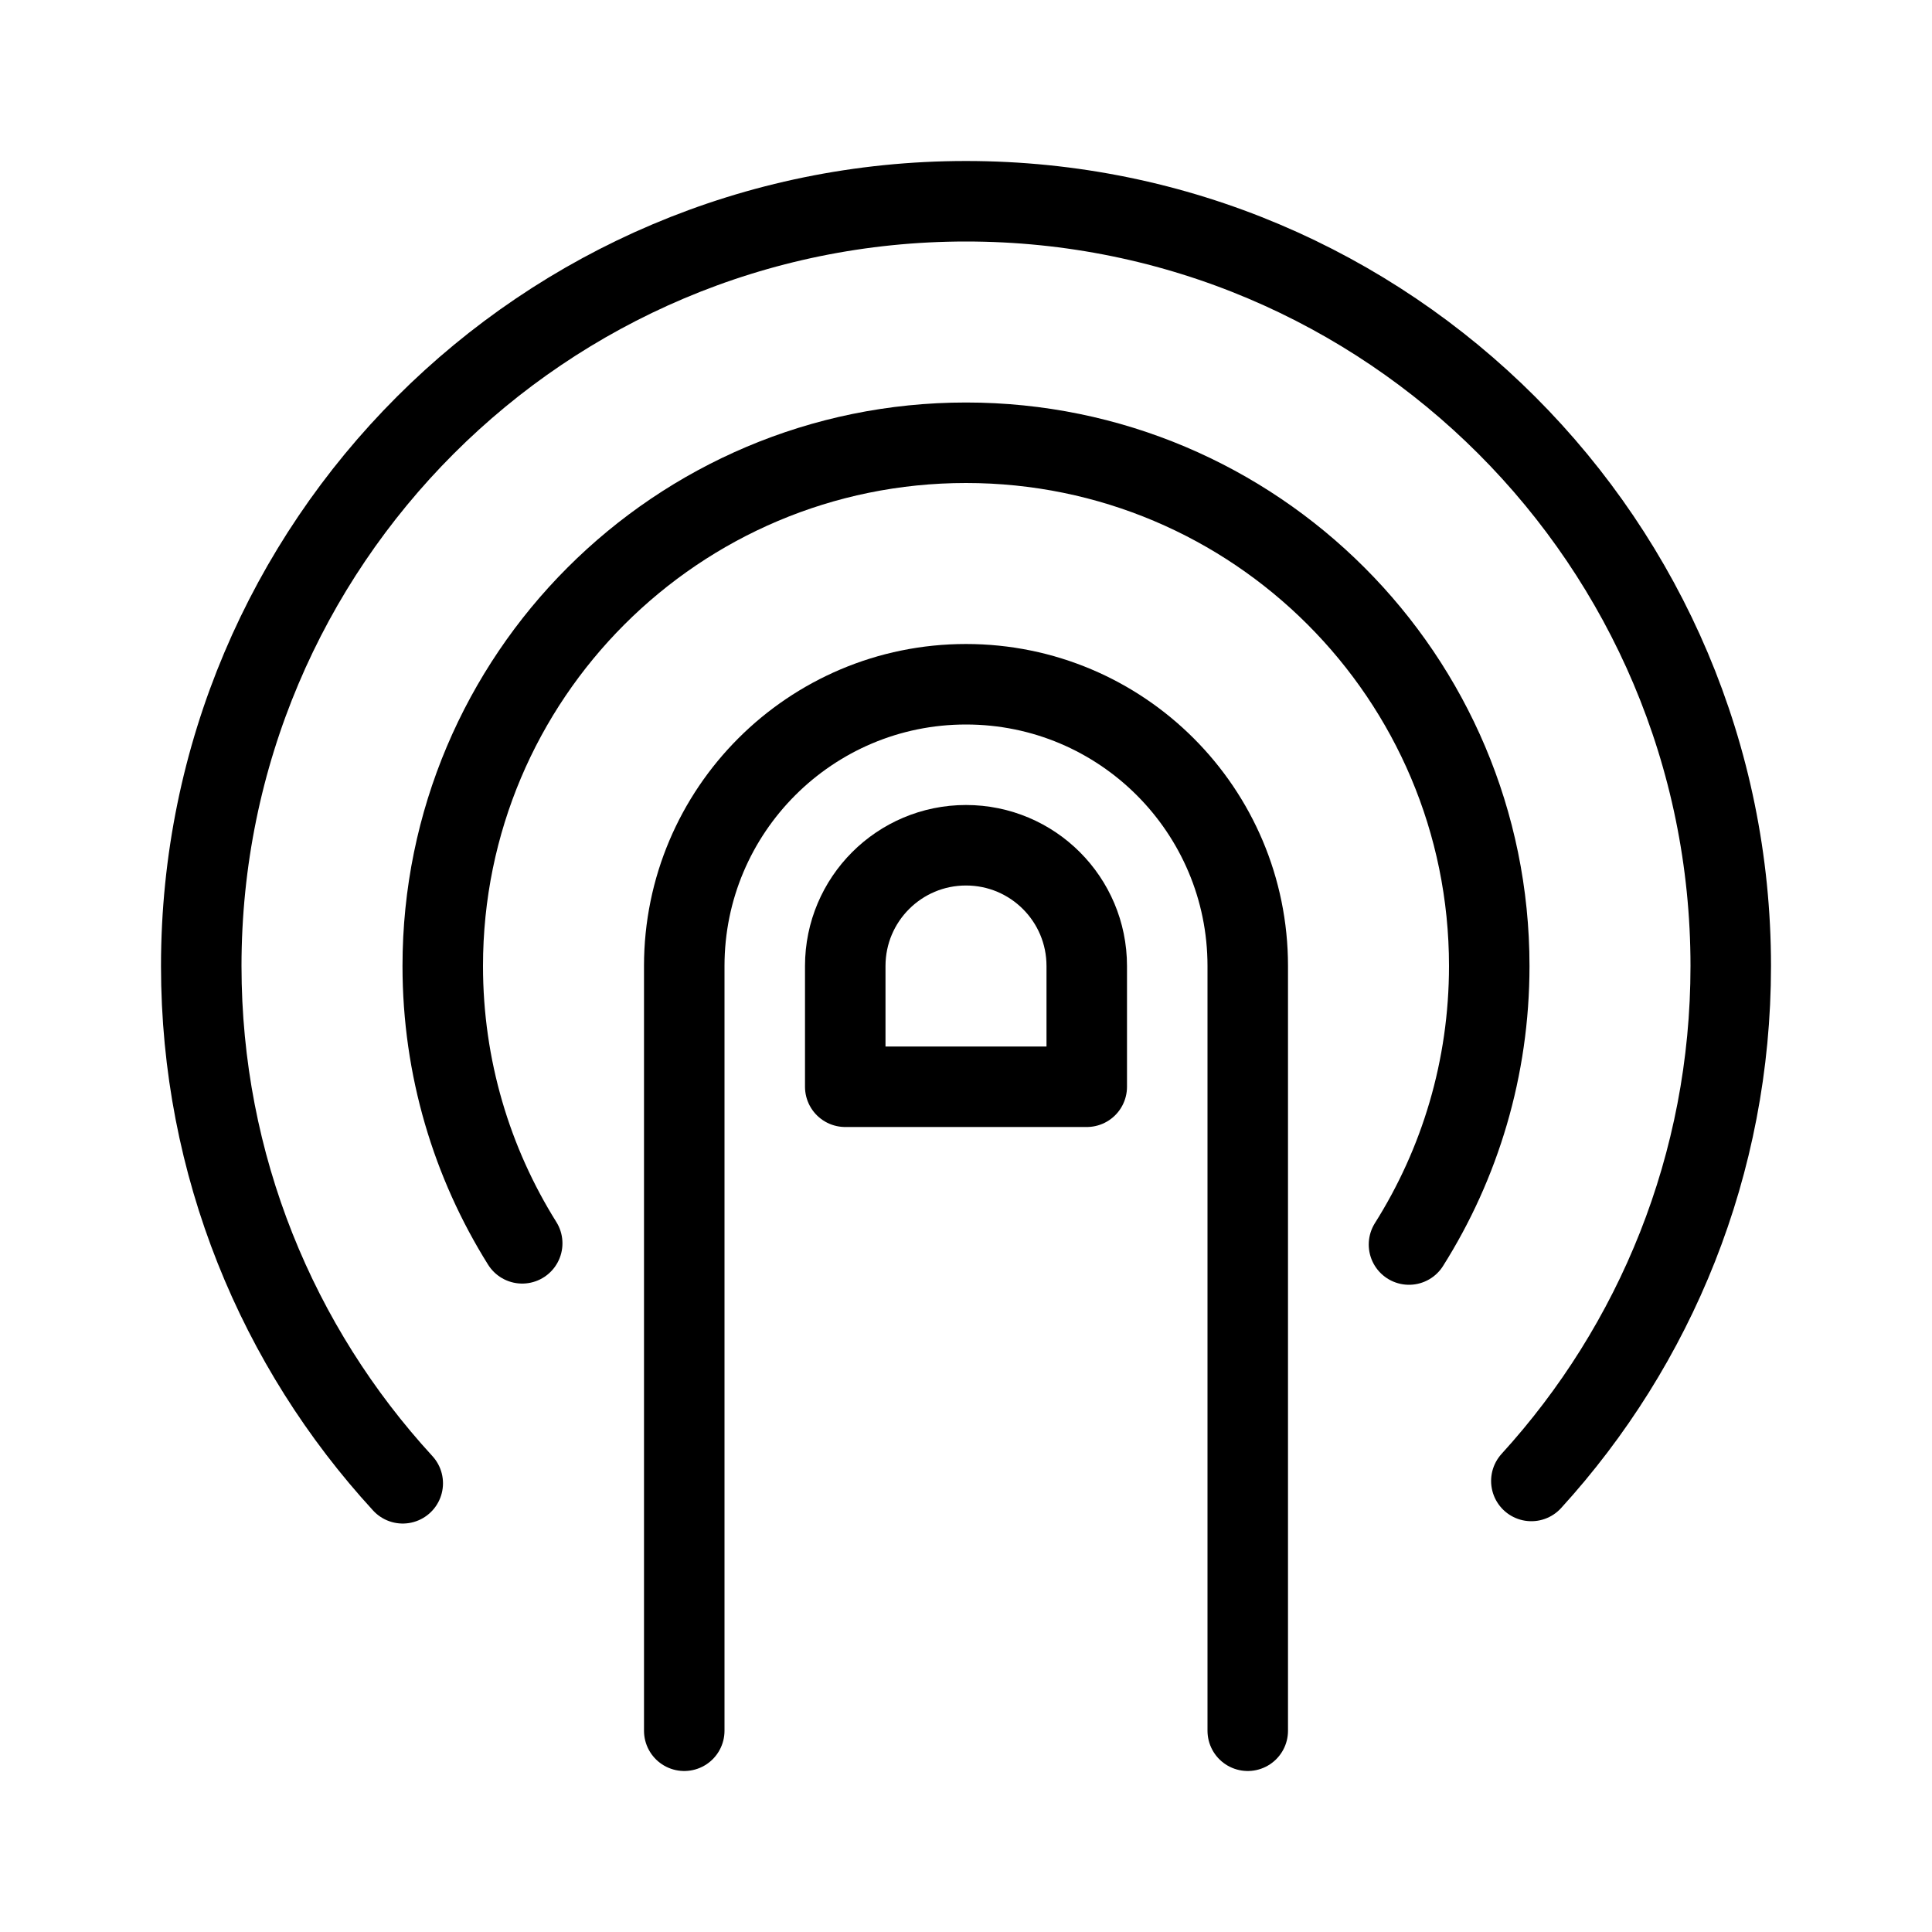
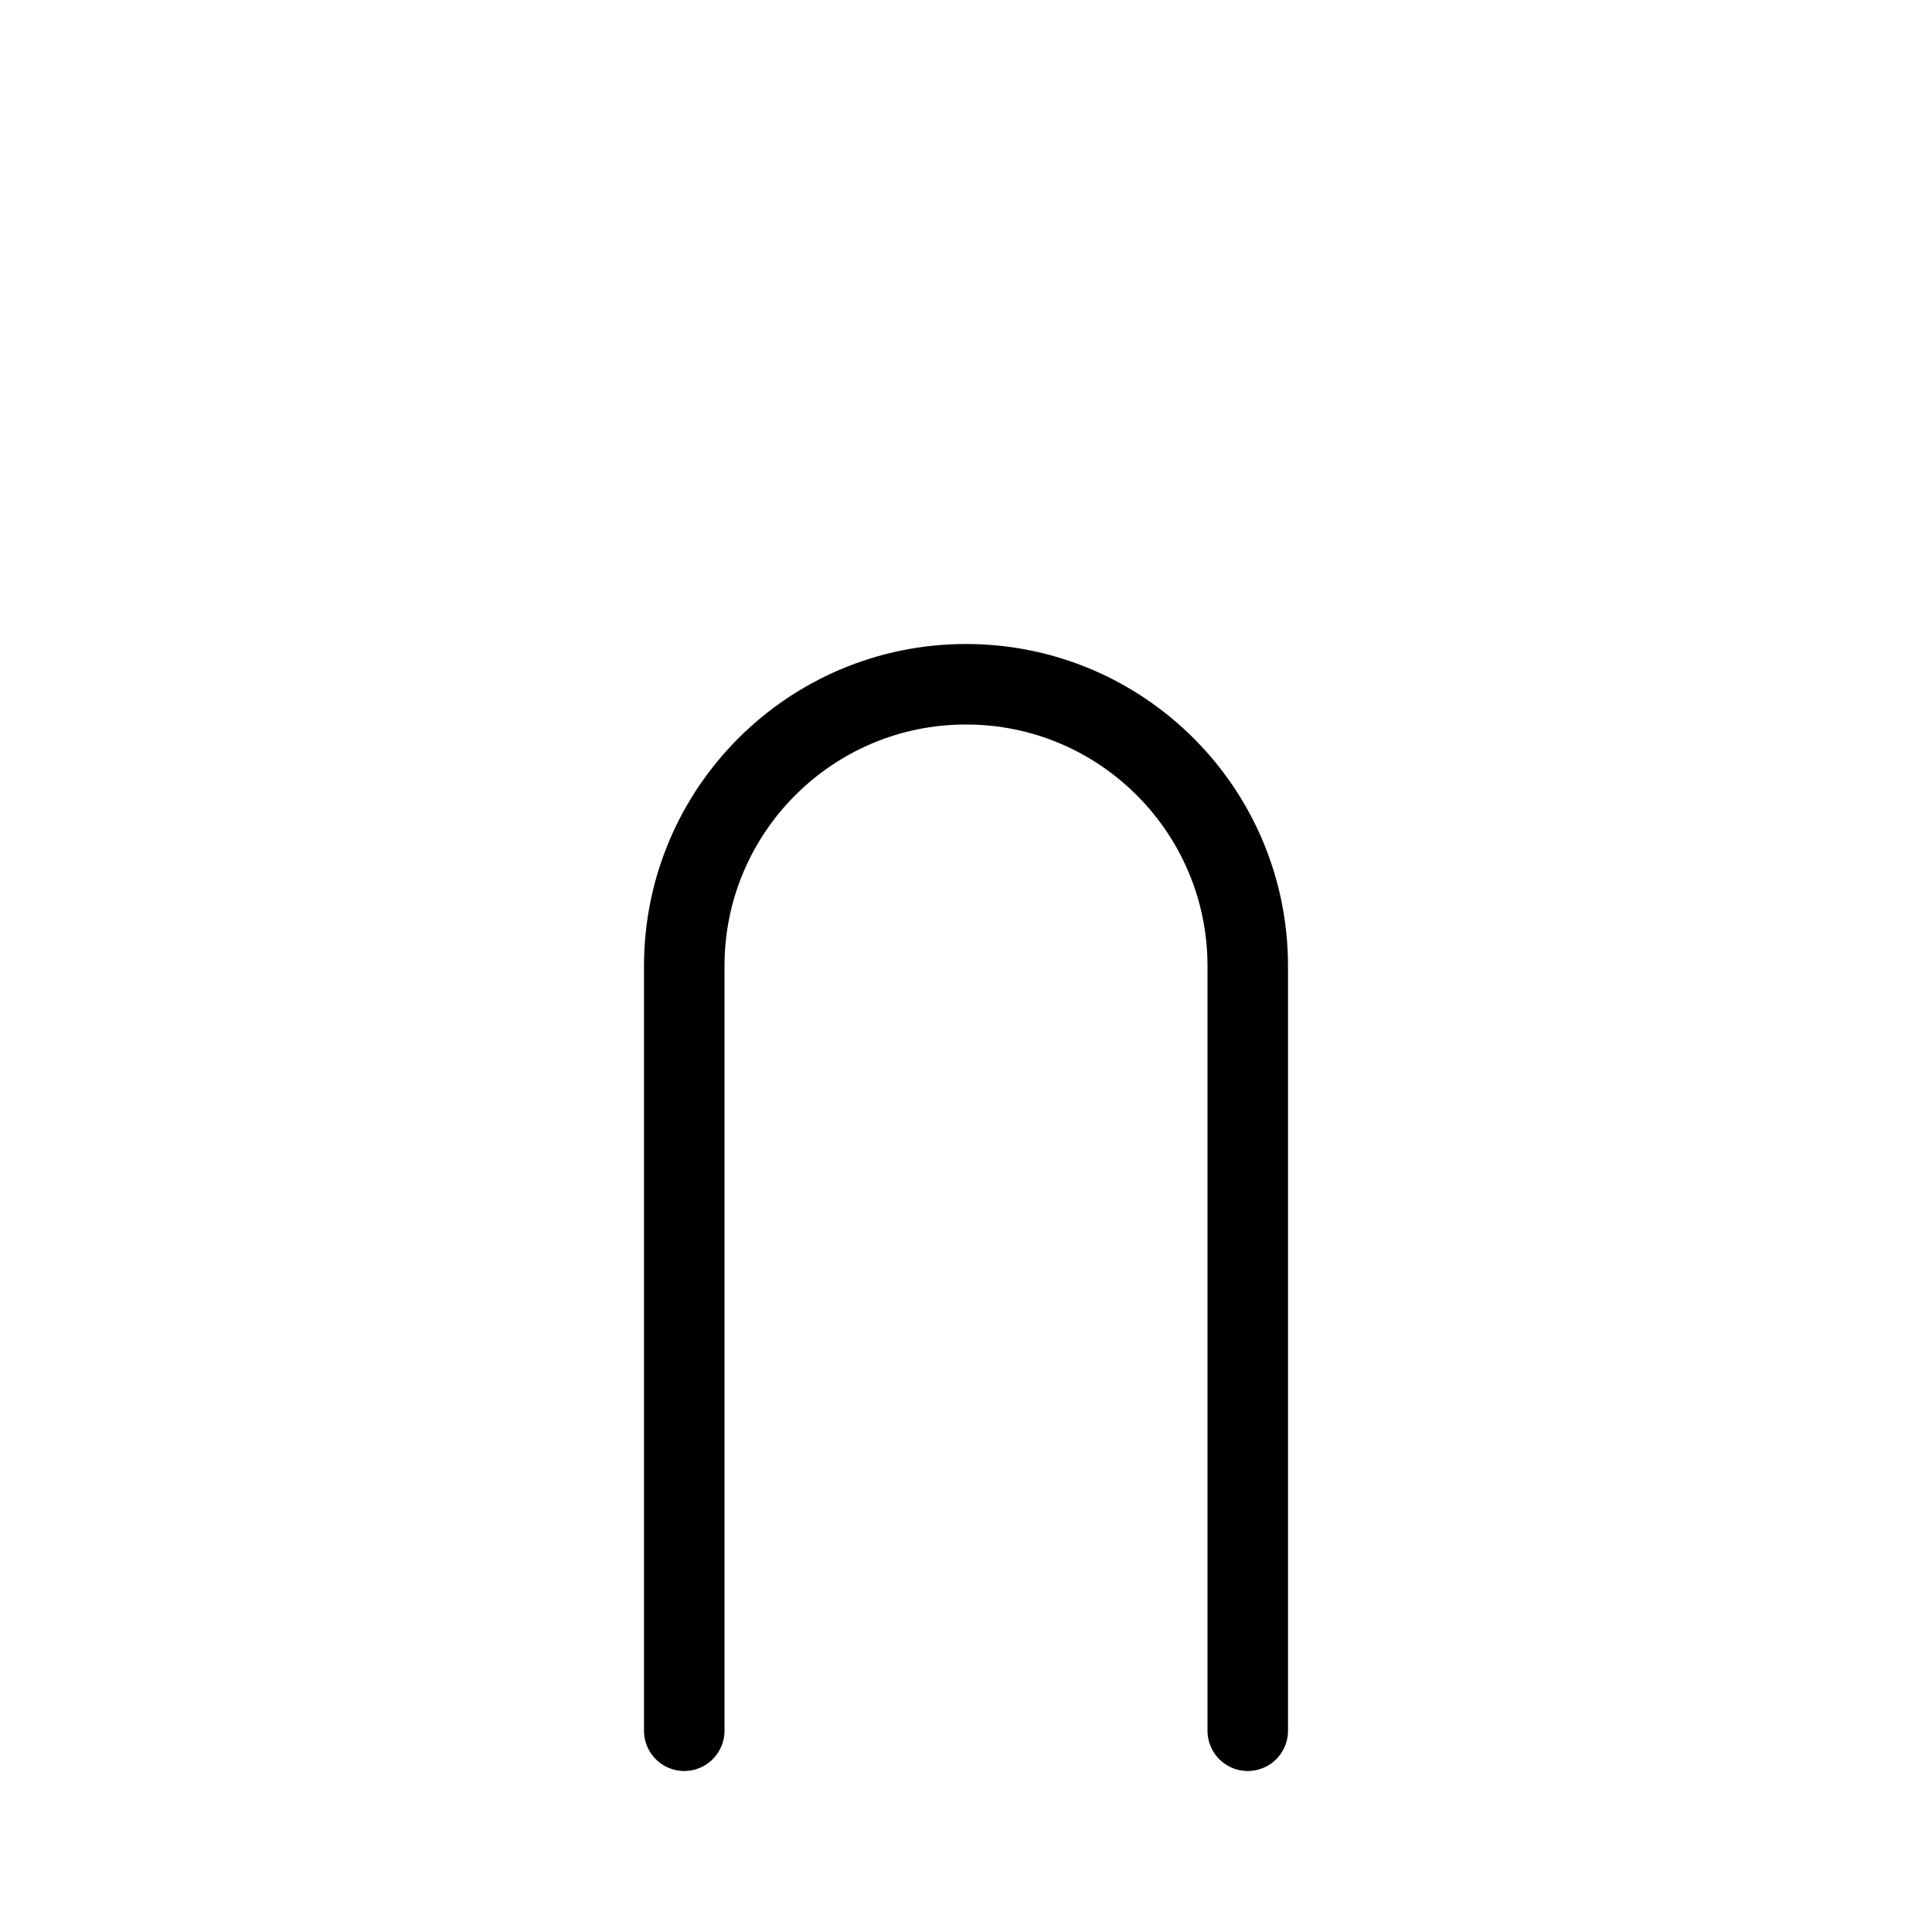
<svg xmlns="http://www.w3.org/2000/svg" version="1.1" x="0px" y="0px" width="24px" height="24px" viewBox="0 0 24 24" enable-background="new 0 0 24 24" xml:space="preserve">
  <g id="Outline_Icons">
    <g>
      <path fill="none" stroke="#000000" stroke-linecap="round" stroke-linejoin="round" stroke-miterlimit="10" d="M8.5,21.5V12    c0-1.932,1.567-3.5,3.5-3.5c1.934,0,3.5,1.568,3.5,3.5v9.5" />
-       <path fill="none" stroke="#000000" stroke-linecap="round" stroke-linejoin="round" stroke-miterlimit="10" d="M6.487,15.445    C5.862,14.446,5.5,13.266,5.5,12c0-3.59,2.91-6.5,6.5-6.5s6.5,2.91,6.5,6.5c0,1.271-0.365,2.458-0.997,3.46" />
-       <path fill="none" stroke="#000000" stroke-linecap="round" stroke-linejoin="round" stroke-miterlimit="10" d="M5.003,18.426    C3.449,16.734,2.5,14.478,2.5,12c0-5.246,4.254-9.5,9.5-9.5c5.247,0,9.5,4.254,9.5,9.5c0,2.464-0.938,4.709-2.477,6.397" />
-       <path fill="none" stroke="#000000" stroke-linecap="round" stroke-linejoin="round" stroke-miterlimit="10" d="M13.5,12    c0-0.829-0.671-1.5-1.5-1.5c-0.828,0-1.5,0.671-1.5,1.5v1.5h3V12z" />
    </g>
  </g>
  <g id="Invisible_Shape">
    <rect fill="none" width="24" height="24" />
  </g>
</svg>